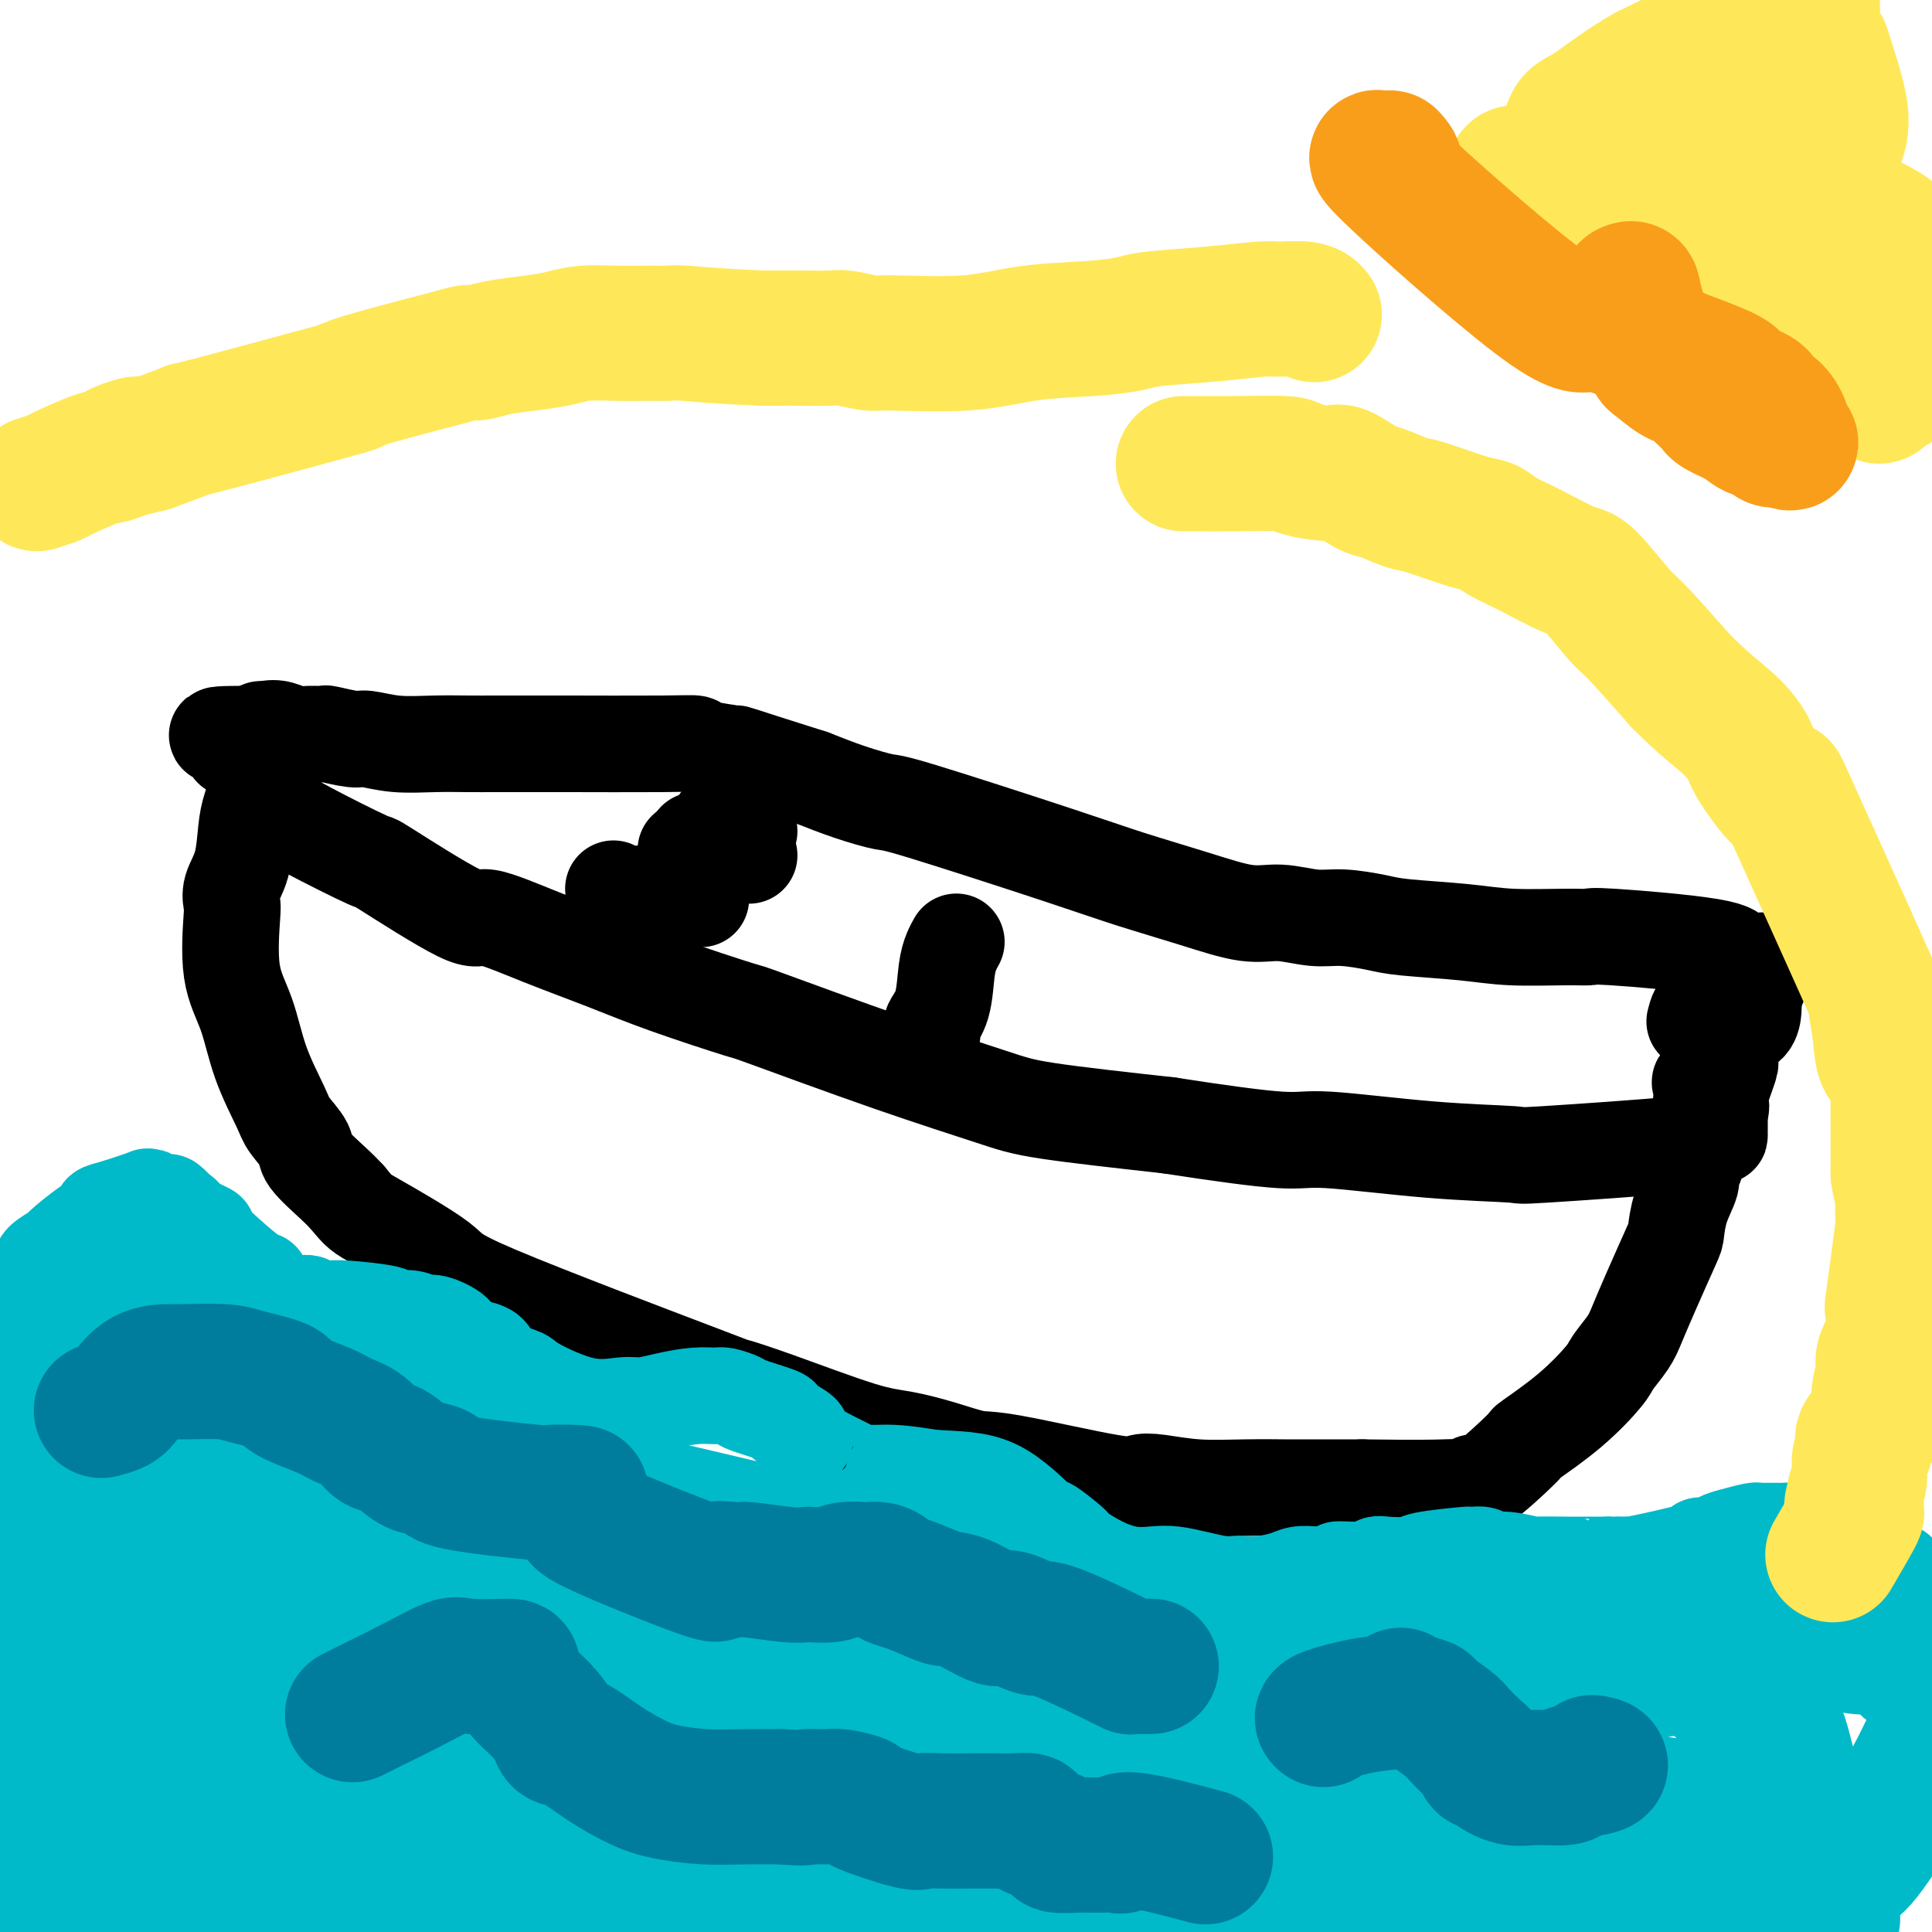
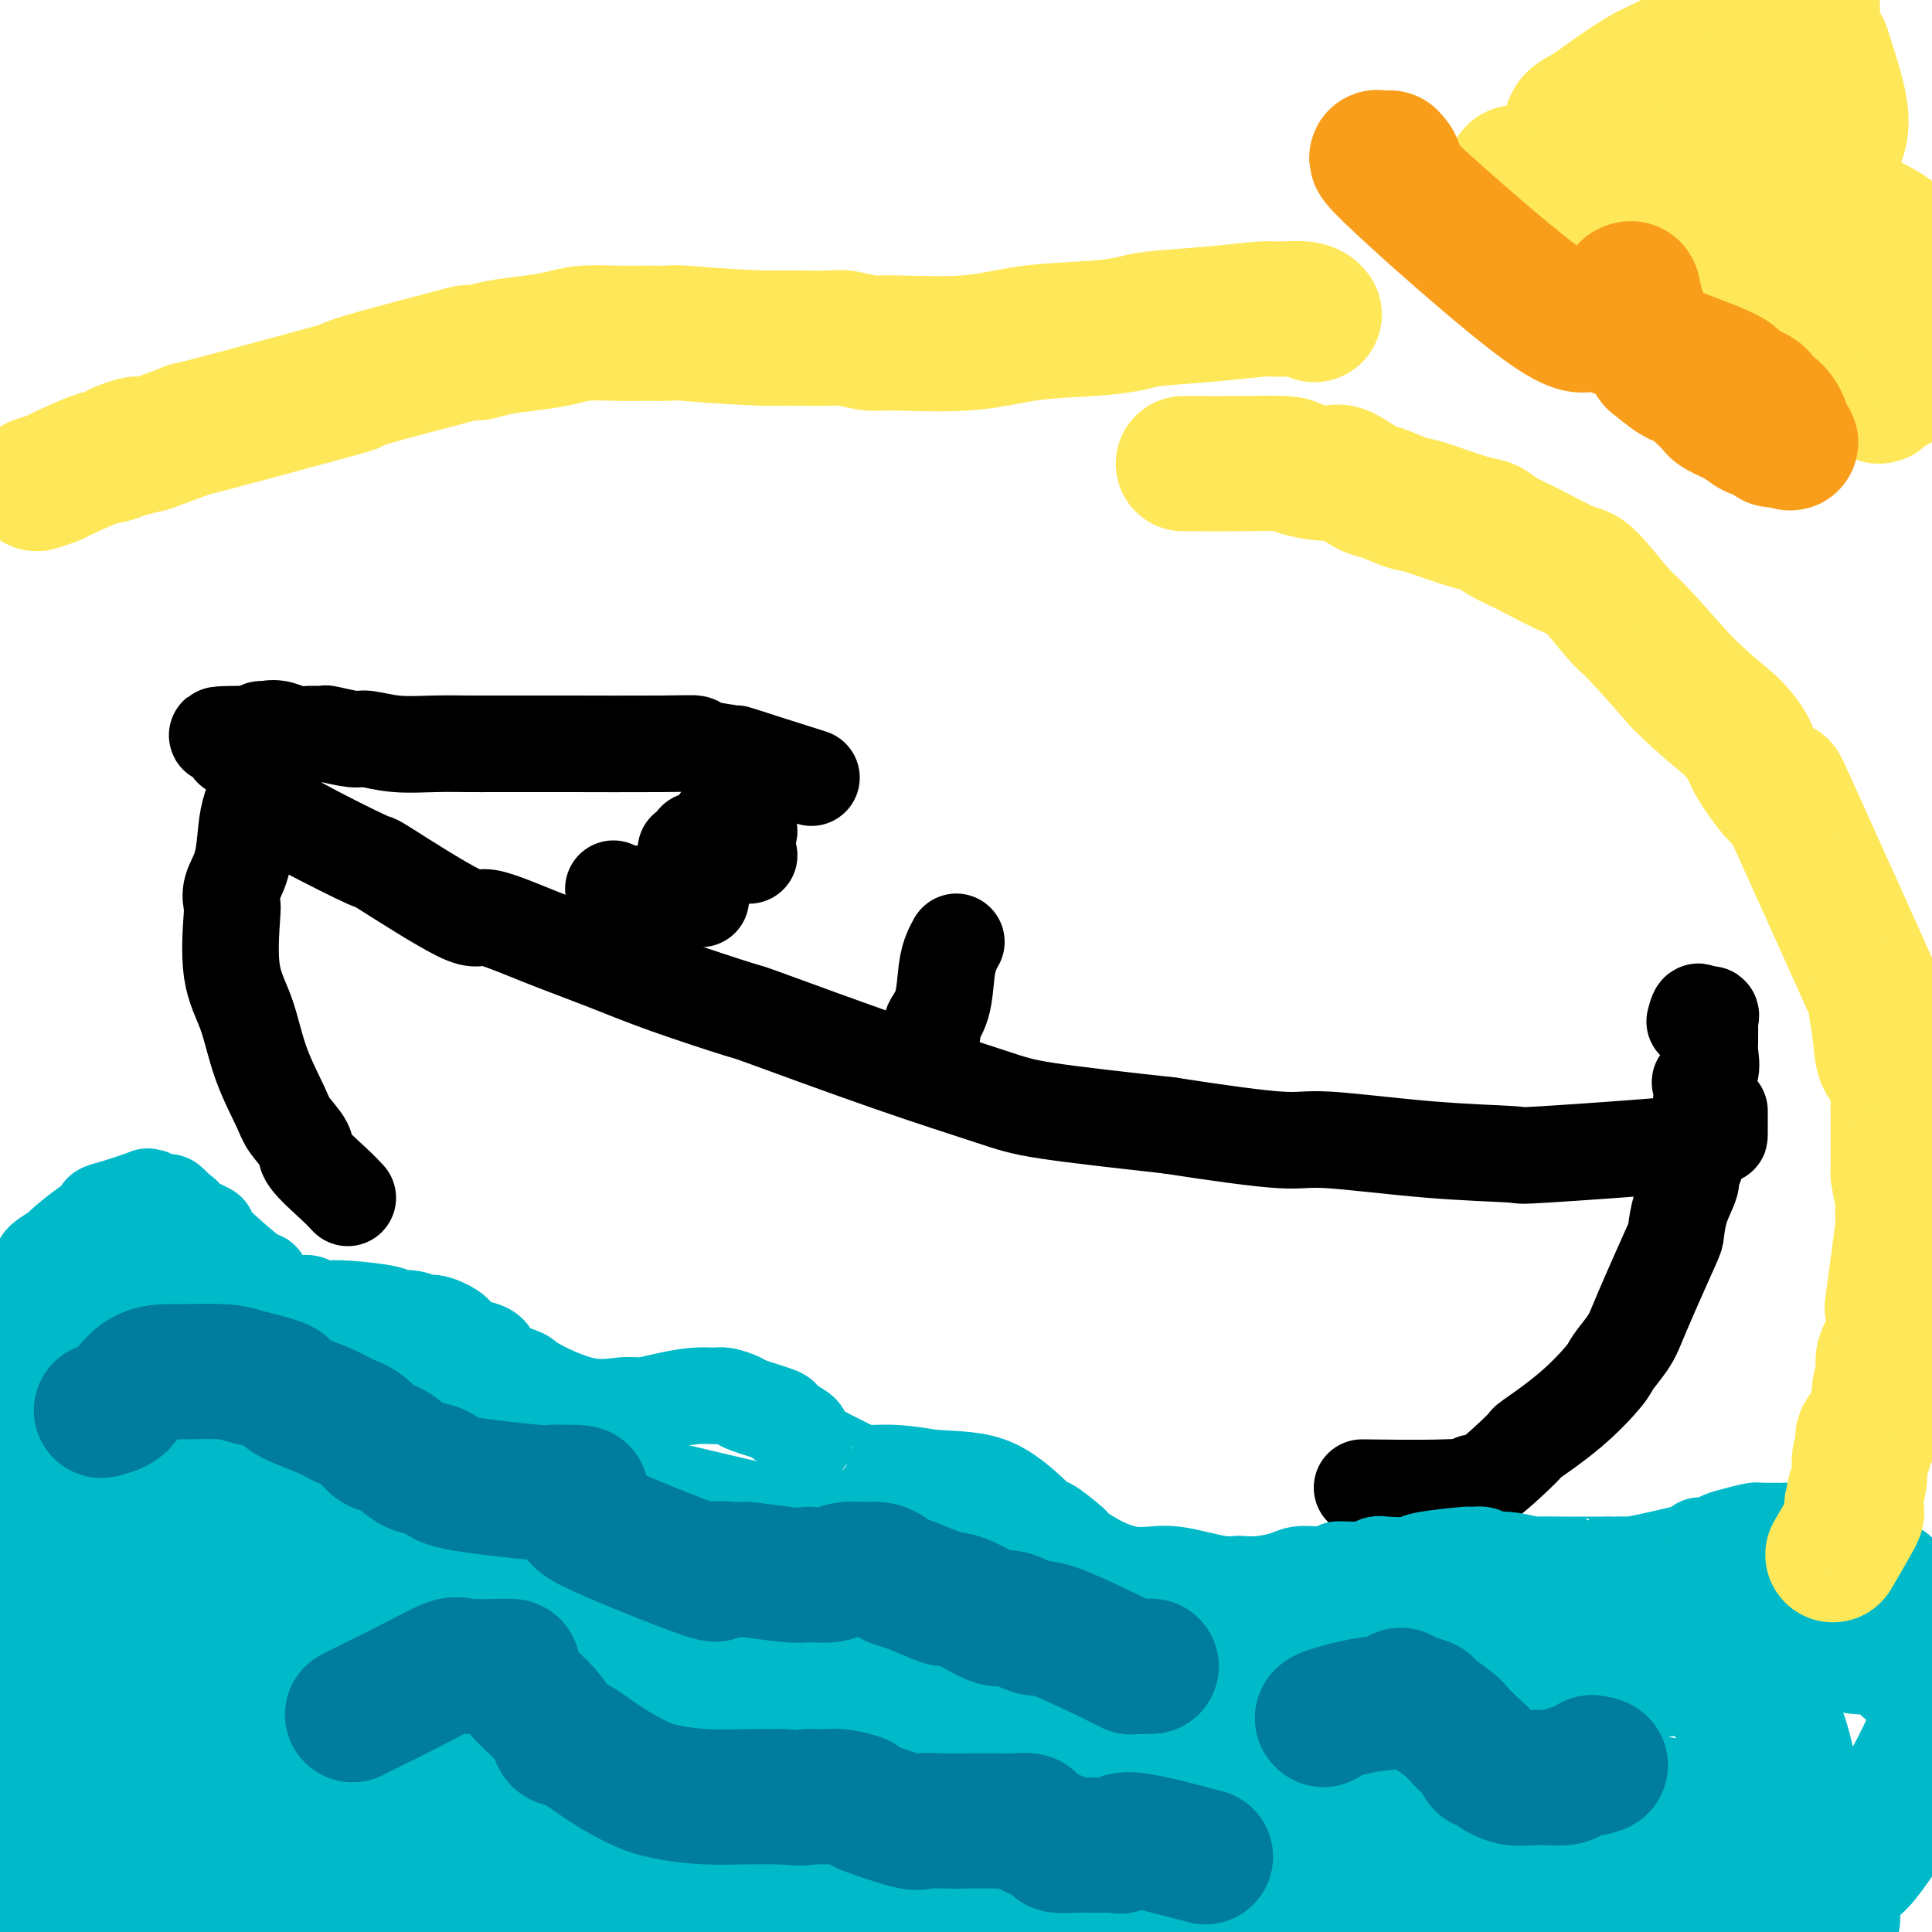
<svg xmlns="http://www.w3.org/2000/svg" viewBox="0 0 400 400" version="1.1">
  <g fill="none" stroke="#000000" stroke-width="20" stroke-linecap="round" stroke-linejoin="round">
    <path d="M145,186c0.000,0.000 0.100,0.100 0.1,0.1" />
    <path d="M128,186c0.417,0.000 0.833,0.000 1,0c0.167,0.000 0.083,0.000 0,0" />
    <path d="M133,185c0.000,0.000 0.100,0.100 0.1,0.1" />
    <path d="M127,184c0.000,0.000 0.100,0.100 0.1,0.1" />
    <path d="M144,174c0.000,0.000 0.100,0.100 0.1,0.1" />
    <path d="M142,176c0.000,0.000 0.100,0.100 0.1,0.1" />
    <path d="M155,172c0.000,0.000 0.100,0.100 0.1,0.1" />
    <path d="M149,170c0.000,0.000 0.100,0.100 0.1,0.1" />
    <path d="M155,177c0.000,0.000 0.100,0.100 0.1,0.1" />
    <path d="M59,169c0.762,0.576 1.524,1.153 5,3c3.476,1.847 9.666,4.965 12,6c2.334,1.035 0.812,-0.013 4,2c3.188,2.013 11.087,7.085 15,9c3.913,1.915 3.839,0.672 6,1c2.161,0.328 6.556,2.228 11,4c4.444,1.772 8.936,3.416 13,5c4.064,1.584 7.699,3.106 13,5c5.301,1.894 12.269,4.159 15,5c2.731,0.841 1.226,0.259 6,2c4.774,1.741 15.826,5.807 25,9c9.174,3.193 16.470,5.514 21,7c4.530,1.486 6.294,2.139 12,3c5.706,0.861 15.353,1.931 25,3" />
    <path d="M242,233c10.594,1.636 18.579,2.727 23,3c4.421,0.273 5.277,-0.273 10,0c4.723,0.273 13.311,1.365 21,2c7.689,0.635 14.478,0.812 17,1c2.522,0.188 0.777,0.386 7,0c6.223,-0.386 20.414,-1.358 27,-2c6.586,-0.642 5.569,-0.956 5,-1c-0.569,-0.044 -0.688,0.180 0,0c0.688,-0.180 2.184,-0.766 3,-1c0.816,-0.234 0.951,-0.118 1,0c0.049,0.118 0.013,0.238 0,0c-0.013,-0.238 -0.004,-0.833 0,-1c0.004,-0.167 0.001,0.096 0,0c-0.001,-0.096 -0.000,-0.551 0,-1c0.000,-0.449 0.000,-0.894 0,-1c-0.000,-0.106 -0.000,0.125 0,0c0.000,-0.125 0.000,-0.607 0,-1c-0.000,-0.393 -0.000,-0.696 0,-1" />
-     <path d="M356,230c0.610,-1.162 0.135,-1.067 0,-1c-0.135,0.067 0.069,0.107 0,0c-0.069,-0.107 -0.411,-0.359 0,-2c0.411,-1.641 1.575,-4.670 2,-6c0.425,-1.330 0.110,-0.960 0,-1c-0.110,-0.040 -0.015,-0.489 0,-1c0.015,-0.511 -0.048,-1.082 0,-2c0.048,-0.918 0.208,-2.181 1,-3c0.792,-0.819 2.216,-1.193 3,-2c0.784,-0.807 0.928,-2.049 1,-3c0.072,-0.951 0.072,-1.613 0,-2c-0.072,-0.387 -0.215,-0.499 0,-1c0.215,-0.501 0.790,-1.391 1,-2c0.210,-0.609 0.056,-0.936 0,-1c-0.056,-0.064 -0.015,0.137 0,0c0.015,-0.137 0.004,-0.610 0,-1c-0.004,-0.390 -0.002,-0.695 0,-1" />
-     <path d="M364,201c1.464,-4.375 1.124,-0.812 0,0c-1.124,0.812 -3.031,-1.127 -4,-2c-0.969,-0.873 -1.001,-0.679 -1,-1c0.001,-0.321 0.036,-1.157 -5,-2c-5.036,-0.843 -15.144,-1.693 -20,-2c-4.856,-0.307 -4.459,-0.071 -5,0c-0.541,0.071 -2.021,-0.022 -5,0c-2.979,0.022 -7.457,0.160 -11,0c-3.543,-0.160 -6.150,-0.616 -10,-1c-3.850,-0.384 -8.944,-0.696 -12,-1c-3.056,-0.304 -4.073,-0.601 -6,-1c-1.927,-0.399 -4.764,-0.899 -7,-1c-2.236,-0.101 -3.872,0.199 -6,0c-2.128,-0.199 -4.747,-0.897 -7,-1c-2.253,-0.103 -4.142,0.389 -7,0c-2.858,-0.389 -6.687,-1.658 -11,-3c-4.313,-1.342 -9.109,-2.757 -13,-4c-3.891,-1.243 -6.877,-2.314 -15,-5c-8.123,-2.686 -21.384,-6.988 -28,-9c-6.616,-2.012 -6.589,-1.734 -8,-2c-1.411,-0.266 -4.260,-1.076 -7,-2c-2.740,-0.924 -5.370,-1.962 -8,-3" />
    <path d="M168,161c-17.206,-5.420 -15.222,-4.969 -16,-5c-0.778,-0.031 -4.317,-0.544 -6,-1c-1.683,-0.456 -1.508,-0.854 -2,-1c-0.492,-0.146 -1.651,-0.039 -7,0c-5.349,0.039 -14.887,0.010 -19,0c-4.113,-0.010 -2.800,-0.003 -3,0c-0.200,0.003 -1.912,0.000 -4,0c-2.088,-0.000 -4.552,0.001 -6,0c-1.448,-0.001 -1.880,-0.004 -3,0c-1.120,0.004 -2.930,0.016 -5,0c-2.070,-0.016 -4.401,-0.061 -7,0c-2.599,0.061 -5.464,0.227 -8,0c-2.536,-0.227 -4.741,-0.846 -6,-1c-1.259,-0.154 -1.572,0.156 -3,0c-1.428,-0.156 -3.971,-0.777 -5,-1c-1.029,-0.223 -0.543,-0.047 -1,0c-0.457,0.047 -1.857,-0.036 -3,0c-1.143,0.036 -2.030,0.192 -3,0c-0.970,-0.192 -2.023,-0.732 -3,-1c-0.977,-0.268 -1.878,-0.264 -3,0c-1.122,0.264 -2.463,0.790 -3,1c-0.537,0.210 -0.268,0.105 0,0" />
    <path d="M52,152c-13.348,-0.071 -4.218,0.752 -1,1c3.218,0.248 0.522,-0.077 -1,0c-1.522,0.077 -1.872,0.557 -2,1c-0.128,0.443 -0.034,0.850 0,1c0.034,0.150 0.010,0.043 0,0c-0.010,-0.043 -0.005,-0.021 0,0" />
    <path d="M54,151c-0.129,0.760 -0.258,1.519 0,2c0.258,0.481 0.905,0.683 1,2c0.095,1.317 -0.360,3.748 -1,6c-0.640,2.252 -1.464,4.323 -2,6c-0.536,1.677 -0.784,2.959 -1,5c-0.216,2.041 -0.400,4.840 -1,7c-0.600,2.160 -1.616,3.679 -2,5c-0.384,1.321 -0.138,2.442 0,3c0.138,0.558 0.166,0.551 0,3c-0.166,2.449 -0.527,7.354 0,11c0.527,3.646 1.943,6.034 3,9c1.057,2.966 1.757,6.511 3,10c1.243,3.489 3.029,6.923 4,9c0.971,2.077 1.128,2.797 2,4c0.872,1.203 2.461,2.890 3,4c0.539,1.110 0.030,1.645 1,3c0.970,1.355 3.420,3.530 5,5c1.580,1.470 2.290,2.235 3,3" />
-     <path d="M72,248c2.451,3.015 2.577,3.051 6,5c3.423,1.949 10.141,5.810 13,8c2.859,2.190 1.859,2.709 12,7c10.141,4.291 31.423,12.353 41,16c9.577,3.647 7.448,2.878 8,3c0.552,0.122 3.786,1.137 9,3c5.214,1.863 12.410,4.576 17,6c4.590,1.424 6.574,1.559 9,2c2.426,0.441 5.292,1.186 8,2c2.708,0.814 5.257,1.695 7,2c1.743,0.305 2.682,0.033 8,1c5.318,0.967 15.017,3.173 20,4c4.983,0.827 5.252,0.274 6,0c0.748,-0.274 1.976,-0.270 4,0c2.024,0.270 4.846,0.804 8,1c3.154,0.196 6.641,0.052 10,0c3.359,-0.052 6.591,-0.014 8,0c1.409,0.014 0.995,0.004 3,0c2.005,-0.004 6.430,-0.001 9,0c2.570,0.001 3.285,0.001 4,0" />
    <path d="M282,308c11.741,0.161 15.093,0.064 17,0c1.907,-0.064 2.369,-0.095 3,0c0.631,0.095 1.431,0.317 2,0c0.569,-0.317 0.908,-1.173 1,-1c0.092,0.173 -0.063,1.375 2,0c2.063,-1.375 6.344,-5.325 8,-7c1.656,-1.675 0.688,-1.074 2,-2c1.312,-0.926 4.903,-3.379 8,-6c3.097,-2.621 5.699,-5.410 7,-7c1.301,-1.590 1.301,-1.981 2,-3c0.699,-1.019 2.096,-2.665 3,-4c0.904,-1.335 1.316,-2.358 2,-4c0.684,-1.642 1.641,-3.903 3,-7c1.359,-3.097 3.119,-7.028 4,-9c0.881,-1.972 0.881,-1.983 1,-3c0.119,-1.017 0.357,-3.039 1,-5c0.643,-1.961 1.692,-3.863 2,-5c0.308,-1.137 -0.124,-1.511 0,-2c0.124,-0.489 0.802,-1.093 1,-2c0.198,-0.907 -0.086,-2.116 0,-4c0.086,-1.884 0.543,-4.442 1,-7" />
    <path d="M352,230c0.807,-5.630 -0.176,-5.705 0,-6c0.176,-0.295 1.511,-0.812 2,-2c0.489,-1.188 0.130,-3.049 0,-4c-0.130,-0.951 -0.033,-0.992 0,-2c0.033,-1.008 0.001,-2.984 0,-4c-0.001,-1.016 0.027,-1.070 0,-1c-0.027,0.070 -0.110,0.266 0,0c0.110,-0.266 0.414,-0.995 0,-1c-0.414,-0.005 -1.547,0.713 -2,1c-0.453,0.287 -0.227,0.144 0,0" />
    <path d="M352,211c-0.222,-2.956 -0.778,-0.844 -1,0c-0.222,0.844 -0.111,0.422 0,0" />
    <path d="M198,195c-0.323,0.574 -0.646,1.148 -1,2c-0.354,0.852 -0.740,1.981 -1,4c-0.260,2.019 -0.394,4.927 -1,7c-0.606,2.073 -1.683,3.312 -2,4c-0.317,0.688 0.125,0.825 0,2c-0.125,1.175 -0.817,3.387 -1,5c-0.183,1.613 0.143,2.627 0,3c-0.143,0.373 -0.755,0.107 -1,0c-0.245,-0.107 -0.122,-0.053 0,0" />
  </g>
  <g fill="none" stroke="#00BAC9" stroke-width="20" stroke-linecap="round" stroke-linejoin="round">
    <path d="M-2,280c-0.002,0.823 -0.003,1.647 1,0c1.003,-1.647 3.012,-5.764 4,-8c0.988,-2.236 0.956,-2.593 1,-3c0.044,-0.407 0.165,-0.866 1,-2c0.835,-1.134 2.383,-2.944 3,-4c0.617,-1.056 0.303,-1.358 1,-2c0.697,-0.642 2.406,-1.625 3,-2c0.594,-0.375 0.073,-0.141 1,-1c0.927,-0.859 3.300,-2.812 5,-4c1.700,-1.188 2.726,-1.612 3,-2c0.274,-0.388 -0.203,-0.741 0,-1c0.203,-0.259 1.086,-0.425 3,-1c1.914,-0.575 4.858,-1.560 6,-2c1.142,-0.440 0.481,-0.334 1,0c0.519,0.334 2.217,0.898 3,1c0.783,0.102 0.652,-0.256 1,0c0.348,0.256 1.174,1.128 2,2" />
    <path d="M37,251c1.270,0.641 0.945,0.742 1,1c0.055,0.258 0.492,0.673 1,1c0.508,0.327 1.089,0.565 2,1c0.911,0.435 2.152,1.067 2,1c-0.152,-0.067 -1.697,-0.831 0,1c1.697,1.831 6.637,6.259 9,8c2.363,1.741 2.149,0.795 2,1c-0.149,0.205 -0.232,1.562 0,2c0.232,0.438 0.778,-0.042 1,0c0.222,0.042 0.120,0.606 0,1c-0.120,0.394 -0.257,0.618 0,1c0.257,0.382 0.909,0.923 1,1c0.091,0.077 -0.378,-0.309 0,0c0.378,0.309 1.602,1.314 2,2c0.398,0.686 -0.029,1.053 0,1c0.029,-0.053 0.515,-0.527 1,-1" />
    <path d="M59,272c3.890,3.026 2.614,0.092 2,-1c-0.614,-1.092 -0.567,-0.341 0,0c0.567,0.341 1.655,0.274 2,0c0.345,-0.274 -0.052,-0.754 0,-1c0.052,-0.246 0.552,-0.259 1,0c0.448,0.259 0.842,0.788 1,1c0.158,0.212 0.079,0.106 0,0" />
    <path d="M65,271c0.711,0.067 -0.511,0.733 -1,1c-0.489,0.267 -0.244,0.133 0,0" />
    <path d="M59,270c0.646,-0.008 1.293,-0.016 2,0c0.707,0.016 1.475,0.056 2,0c0.525,-0.056 0.807,-0.209 1,0c0.193,0.209 0.298,0.778 1,1c0.702,0.222 2.000,0.097 3,0c1.000,-0.097 1.700,-0.165 4,0c2.300,0.165 6.199,0.565 8,1c1.801,0.435 1.502,0.907 2,1c0.498,0.093 1.791,-0.193 3,0c1.209,0.193 2.332,0.864 3,1c0.668,0.136 0.879,-0.263 2,0c1.121,0.263 3.151,1.186 4,2c0.849,0.814 0.516,1.517 1,2c0.484,0.483 1.784,0.745 3,1c1.216,0.255 2.347,0.501 3,1c0.653,0.499 0.826,1.249 1,2" />
    <path d="M102,282c3.141,1.800 2.493,1.799 3,2c0.507,0.201 2.168,0.605 3,1c0.832,0.395 0.836,0.783 3,2c2.164,1.217 6.490,3.265 10,4c3.510,0.735 6.204,0.159 8,0c1.796,-0.159 2.692,0.100 4,0c1.308,-0.100 3.027,-0.559 5,-1c1.973,-0.441 4.201,-0.862 6,-1c1.799,-0.138 3.170,0.009 4,0c0.830,-0.009 1.120,-0.172 2,0c0.880,0.172 2.351,0.680 3,1c0.649,0.320 0.475,0.453 2,1c1.525,0.547 4.747,1.510 6,2c1.253,0.490 0.537,0.509 1,1c0.463,0.491 2.106,1.453 3,2c0.894,0.547 1.039,0.678 1,1c-0.039,0.322 -0.264,0.835 0,1c0.264,0.165 1.016,-0.019 1,0c-0.016,0.019 -0.801,0.239 0,1c0.801,0.761 3.187,2.063 5,3c1.813,0.937 3.053,1.509 4,2c0.947,0.491 1.601,0.901 3,1c1.399,0.099 3.543,-0.115 6,0c2.457,0.115 5.229,0.557 8,1" />
    <path d="M193,306c5.044,0.342 9.155,0.196 13,2c3.845,1.804 7.422,5.556 9,7c1.578,1.444 1.155,0.578 2,1c0.845,0.422 2.959,2.131 4,3c1.041,0.869 1.009,0.899 1,1c-0.009,0.101 0.005,0.275 1,1c0.995,0.725 2.971,2.001 5,3c2.029,0.999 4.111,1.722 6,2c1.889,0.278 3.585,0.113 5,0c1.415,-0.113 2.548,-0.174 4,0c1.452,0.174 3.223,0.583 5,1c1.777,0.417 3.561,0.841 5,1c1.439,0.159 2.534,0.053 3,0c0.466,-0.053 0.302,-0.053 1,0c0.698,0.053 2.256,0.158 4,0c1.744,-0.158 3.674,-0.578 5,-1c1.326,-0.422 2.049,-0.844 3,-1c0.951,-0.156 2.129,-0.044 3,0c0.871,0.044 1.436,0.022 2,0" />
    <path d="M274,326c6.610,-0.243 3.134,-0.849 3,-1c-0.134,-0.151 3.074,0.153 5,0c1.926,-0.153 2.570,-0.763 3,-1c0.430,-0.237 0.647,-0.102 2,0c1.353,0.102 3.843,0.171 5,0c1.157,-0.171 0.981,-0.583 3,-1c2.019,-0.417 6.231,-0.840 8,-1c1.769,-0.160 1.093,-0.058 1,0c-0.093,0.058 0.397,0.072 1,0c0.603,-0.072 1.319,-0.229 2,0c0.681,0.229 1.329,0.846 2,1c0.671,0.154 1.367,-0.155 3,0c1.633,0.155 4.205,0.774 5,1c0.795,0.226 -0.187,0.061 1,0c1.187,-0.061 4.544,-0.016 6,0c1.456,0.016 1.012,0.004 1,0c-0.012,-0.004 0.409,-0.001 1,0c0.591,0.001 1.351,0.000 2,0c0.649,-0.000 1.185,-0.000 2,0c0.815,0.000 1.907,0.000 3,0" />
    <path d="M333,324c4.983,0.306 2.441,0.072 2,0c-0.441,-0.072 1.217,0.019 2,0c0.783,-0.019 0.689,-0.148 0,0c-0.689,0.148 -1.973,0.572 1,0c2.973,-0.572 10.201,-2.142 13,-3c2.799,-0.858 1.167,-1.004 1,-1c-0.167,0.004 1.132,0.159 2,0c0.868,-0.159 1.306,-0.631 2,-1c0.694,-0.369 1.643,-0.635 3,-1c1.357,-0.365 3.123,-0.830 4,-1c0.877,-0.170 0.864,-0.045 1,0c0.136,0.045 0.419,0.012 1,0c0.581,-0.012 1.458,-0.002 2,0c0.542,0.002 0.749,-0.004 1,0c0.251,0.004 0.548,0.019 1,0c0.452,-0.019 1.061,-0.073 2,0c0.939,0.073 2.207,0.271 4,1c1.793,0.729 4.109,1.989 6,3c1.891,1.011 3.355,1.772 4,2c0.645,0.228 0.470,-0.078 1,0c0.530,0.078 1.765,0.539 3,1" />
    <path d="M389,324c4.864,1.416 4.025,1.457 4,2c-0.025,0.543 0.765,1.589 1,2c0.235,0.411 -0.084,0.187 0,1c0.084,0.813 0.573,2.663 1,3c0.427,0.337 0.794,-0.838 2,1c1.206,1.838 3.251,6.688 4,9c0.749,2.312 0.202,2.084 0,2c-0.202,-0.084 -0.058,-0.024 0,0c0.058,0.024 0.029,0.012 0,0" />
  </g>
  <g fill="none" stroke="#00BAC9" stroke-width="28" stroke-linecap="round" stroke-linejoin="round">
    <path d="M318,376c3.515,-0.160 7.031,-0.320 10,-1c2.969,-0.680 5.392,-1.879 9,-2c3.608,-0.121 8.400,0.836 10,1c1.600,0.164 0.009,-0.464 1,0c0.991,0.464 4.563,2.019 6,3c1.437,0.981 0.739,1.386 2,3c1.261,1.614 4.481,4.436 6,6c1.519,1.564 1.338,1.871 2,2c0.662,0.129 2.169,0.079 3,1c0.831,0.921 0.987,2.811 1,4c0.013,1.189 -0.116,1.676 0,2c0.116,0.324 0.476,0.484 0,1c-0.476,0.516 -1.789,1.388 -3,2c-1.211,0.612 -2.320,0.963 -5,1c-2.680,0.037 -6.931,-0.240 -9,0c-2.069,0.240 -1.956,0.999 -5,1c-3.044,0.001 -9.247,-0.754 -13,-1c-3.753,-0.246 -5.058,0.016 -7,0c-1.942,-0.016 -4.523,-0.312 -9,0c-4.477,0.312 -10.851,1.232 -17,2c-6.149,0.768 -12.075,1.384 -18,2" />
    <path d="M282,403c-14.267,1.112 -6.933,0.393 -8,0c-1.067,-0.393 -10.534,-0.459 -14,0c-3.466,0.459 -0.930,1.444 -8,0c-7.070,-1.444 -23.747,-5.315 -30,-7c-6.253,-1.685 -2.083,-1.183 -1,-1c1.083,0.183 -0.922,0.047 -2,0c-1.078,-0.047 -1.230,-0.006 -2,0c-0.770,0.006 -2.158,-0.025 -2,0c0.158,0.025 1.864,0.104 2,0c0.136,-0.104 -1.296,-0.393 2,0c3.296,0.393 11.320,1.468 16,2c4.680,0.532 6.016,0.523 12,1c5.984,0.477 16.615,1.442 23,2c6.385,0.558 8.524,0.709 12,1c3.476,0.291 8.290,0.721 12,1c3.710,0.279 6.317,0.407 10,1c3.683,0.593 8.443,1.651 20,1c11.557,-0.651 29.912,-3.009 38,-4c8.088,-0.991 5.908,-0.613 6,-1c0.092,-0.387 2.455,-1.539 4,-2c1.545,-0.461 2.273,-0.230 3,0" />
    <path d="M375,397c8.124,-1.113 2.934,-0.396 1,0c-1.934,0.396 -0.611,0.469 -1,0c-0.389,-0.469 -2.490,-1.481 0,-1c2.490,0.481 9.572,2.456 -2,0c-11.572,-2.456 -41.798,-9.344 -55,-12c-13.202,-2.656 -9.379,-1.080 -10,-1c-0.621,0.080 -5.685,-1.337 -10,-2c-4.315,-0.663 -7.880,-0.572 -10,-1c-2.120,-0.428 -2.793,-1.377 -7,-2c-4.207,-0.623 -11.946,-0.921 -15,-1c-3.054,-0.079 -1.424,0.062 -1,0c0.424,-0.062 -0.359,-0.328 0,0c0.359,0.328 1.862,1.251 3,2c1.138,0.749 1.913,1.324 7,2c5.087,0.676 14.487,1.452 24,2c9.513,0.548 19.141,0.869 25,1c5.859,0.131 7.951,0.071 10,0c2.049,-0.071 4.054,-0.153 7,0c2.946,0.153 6.832,0.541 10,0c3.168,-0.541 5.620,-2.012 7,-3c1.380,-0.988 1.690,-1.494 2,-2" />
    <path d="M360,379c2.011,-1.570 2.539,-2.995 3,-4c0.461,-1.005 0.854,-1.591 1,-2c0.146,-0.409 0.046,-0.641 0,-1c-0.046,-0.359 -0.039,-0.845 1,-1c1.039,-0.155 3.109,0.022 2,-6c-1.109,-6.022 -5.396,-18.242 -7,-23c-1.604,-4.758 -0.524,-2.056 -1,-1c-0.476,1.056 -2.506,0.464 -4,0c-1.494,-0.464 -2.450,-0.800 -3,-1c-0.550,-0.200 -0.694,-0.265 -2,0c-1.306,0.265 -3.773,0.858 -5,1c-1.227,0.142 -1.214,-0.169 -2,0c-0.786,0.169 -2.370,0.819 -4,1c-1.630,0.181 -3.307,-0.105 -4,0c-0.693,0.105 -0.403,0.602 -3,1c-2.597,0.398 -8.082,0.698 -12,1c-3.918,0.302 -6.268,0.606 -11,2c-4.732,1.394 -11.846,3.879 -15,5c-3.154,1.121 -2.349,0.879 -3,1c-0.651,0.121 -2.757,0.606 -5,1c-2.243,0.394 -4.621,0.697 -7,1" />
    <path d="M279,354c-7.830,1.546 -6.905,0.410 -7,0c-0.095,-0.410 -1.212,-0.095 -4,0c-2.788,0.095 -7.249,-0.032 -10,0c-2.751,0.032 -3.793,0.222 -5,0c-1.207,-0.222 -2.579,-0.855 -4,-1c-1.421,-0.145 -2.890,0.198 -2,0c0.890,-0.198 4.139,-0.936 6,-1c1.861,-0.064 2.333,0.548 12,0c9.667,-0.548 28.528,-2.256 37,-3c8.472,-0.744 6.556,-0.525 10,-1c3.444,-0.475 12.249,-1.644 18,-2c5.751,-0.356 8.446,0.100 11,0c2.554,-0.100 4.965,-0.755 6,-1c1.035,-0.245 0.694,-0.081 1,0c0.306,0.081 1.258,0.077 2,0c0.742,-0.077 1.274,-0.228 2,0c0.726,0.228 1.648,0.835 2,1c0.352,0.165 0.136,-0.110 0,0c-0.136,0.110 -0.190,0.607 0,1c0.190,0.393 0.626,0.684 1,1c0.374,0.316 0.687,0.658 1,1" />
    <path d="M356,349c2.177,1.192 3.120,2.171 4,3c0.880,0.829 1.697,1.508 3,3c1.303,1.492 3.093,3.797 4,4c0.907,0.203 0.930,-1.698 2,2c1.070,3.698 3.186,12.993 4,17c0.814,4.007 0.327,2.726 0,3c-0.327,0.274 -0.495,2.102 0,3c0.495,0.898 1.653,0.867 2,1c0.347,0.133 -0.117,0.430 0,1c0.117,0.570 0.815,1.413 1,2c0.185,0.587 -0.143,0.917 0,1c0.143,0.083 0.756,-0.082 1,0c0.244,0.082 0.118,0.409 1,0c0.882,-0.409 2.772,-1.556 4,-2c1.228,-0.444 1.795,-0.186 4,-3c2.205,-2.814 6.047,-8.702 9,-14c2.953,-5.298 5.018,-10.008 6,-12c0.982,-1.992 0.882,-1.266 1,-2c0.118,-0.734 0.455,-2.928 0,-5c-0.455,-2.072 -1.701,-4.020 -3,-5c-1.299,-0.980 -2.649,-0.990 -4,-1" />
    <path d="M395,345c-1.316,-1.257 -1.108,-1.398 -2,-2c-0.892,-0.602 -2.886,-1.664 -4,-2c-1.114,-0.336 -1.349,0.053 -3,0c-1.651,-0.053 -4.719,-0.550 -4,-1c0.719,-0.450 5.225,-0.855 -5,-1c-10.225,-0.145 -35.182,-0.031 -45,0c-9.818,0.031 -4.496,-0.020 -4,0c0.496,0.020 -3.835,0.112 -6,0c-2.165,-0.112 -2.163,-0.427 -4,0c-1.837,0.427 -5.512,1.595 -9,3c-3.488,1.405 -6.790,3.046 -9,4c-2.210,0.954 -3.327,1.222 -4,2c-0.673,0.778 -0.902,2.065 -1,3c-0.098,0.935 -0.065,1.519 -1,3c-0.935,1.481 -2.838,3.861 -4,5c-1.162,1.139 -1.584,1.037 -2,1c-0.416,-0.037 -0.827,-0.010 -1,1c-0.173,1.010 -0.108,3.003 0,4c0.108,0.997 0.260,0.999 0,1c-0.260,0.001 -0.931,0.000 1,0c1.931,-0.000 6.466,-0.000 11,0" />
    <path d="M299,366c4.360,0.098 9.259,-0.157 14,-2c4.741,-1.843 9.322,-5.274 12,-7c2.678,-1.726 3.453,-1.746 4,-3c0.547,-1.254 0.868,-3.743 4,-5c3.132,-1.257 9.076,-1.284 2,-2c-7.076,-0.716 -27.171,-2.121 -35,-3c-7.829,-0.879 -3.391,-1.230 -12,1c-8.609,2.230 -30.265,7.042 -39,9c-8.735,1.958 -4.550,1.063 -10,3c-5.450,1.937 -20.534,6.708 -27,9c-6.466,2.292 -4.313,2.106 -10,4c-5.687,1.894 -19.213,5.867 -28,9c-8.787,3.133 -12.835,5.424 -17,7c-4.165,1.576 -8.448,2.436 -11,3c-2.552,0.564 -3.375,0.832 -2,1c1.375,0.168 4.947,0.238 8,0c3.053,-0.238 5.587,-0.782 13,-2c7.413,-1.218 19.707,-3.109 32,-5" />
    <path d="M197,383c13.119,-2.648 20.415,-6.267 26,-8c5.585,-1.733 9.458,-1.578 12,-2c2.542,-0.422 3.754,-1.419 10,-2c6.246,-0.581 17.525,-0.747 12,-2c-5.525,-1.253 -27.856,-3.595 -43,-4c-15.144,-0.405 -23.103,1.127 -29,2c-5.897,0.873 -9.734,1.088 -14,2c-4.266,0.912 -8.962,2.520 -13,4c-4.038,1.480 -7.420,2.833 -10,4c-2.580,1.167 -4.359,2.147 -8,4c-3.641,1.853 -9.144,4.580 -9,6c0.144,1.420 5.934,1.534 9,2c3.066,0.466 3.409,1.286 13,1c9.591,-0.286 28.432,-1.676 38,-2c9.568,-0.324 9.864,0.419 19,-1c9.136,-1.419 27.111,-4.999 37,-7c9.889,-2.001 11.692,-2.423 15,-3c3.308,-0.577 8.121,-1.309 12,-2c3.879,-0.691 6.822,-1.340 9,-2c2.178,-0.660 3.589,-1.330 5,-2" />
    <path d="M288,371c9.222,-2.511 -6.722,-0.788 -16,0c-9.278,0.788 -11.891,0.643 -16,1c-4.109,0.357 -9.714,1.217 -17,2c-7.286,0.783 -16.252,1.487 -17,1c-0.748,-0.487 6.721,-2.167 -18,2c-24.721,4.167 -81.633,14.182 -103,18c-21.367,3.818 -7.191,1.441 -2,1c5.191,-0.441 1.395,1.056 0,2c-1.395,0.944 -0.390,1.336 3,2c3.390,0.664 9.164,1.600 14,2c4.836,0.400 8.732,0.264 13,0c4.268,-0.264 8.906,-0.657 13,-1c4.094,-0.343 7.643,-0.637 15,-1c7.357,-0.363 18.521,-0.795 25,-1c6.479,-0.205 8.275,-0.185 10,0c1.725,0.185 3.381,0.534 6,1c2.619,0.466 6.200,1.050 7,1c0.800,-0.050 -1.181,-0.734 -3,-1c-1.819,-0.266 -3.477,-0.112 -6,0c-2.523,0.112 -5.910,0.184 -9,0c-3.090,-0.184 -5.883,-0.624 -12,-1c-6.117,-0.376 -15.559,-0.688 -25,-1" />
    <path d="M150,398c-12.699,-0.501 -16.947,-0.252 -25,0c-8.053,0.252 -19.910,0.507 -26,1c-6.090,0.493 -6.411,1.225 -11,2c-4.589,0.775 -13.444,1.595 -16,2c-2.556,0.405 1.187,0.396 3,0c1.813,-0.396 1.695,-1.179 6,-2c4.305,-0.821 13.032,-1.682 22,-2c8.968,-0.318 18.179,-0.095 24,0c5.821,0.095 8.254,0.063 11,0c2.746,-0.063 5.805,-0.156 12,0c6.195,0.156 15.525,0.560 20,1c4.475,0.440 4.095,0.916 5,1c0.905,0.084 3.095,-0.223 4,0c0.905,0.223 0.524,0.978 0,1c-0.524,0.022 -1.193,-0.687 -1,-1c0.193,-0.313 1.248,-0.228 -7,-1c-8.248,-0.772 -25.797,-2.400 -35,-3c-9.203,-0.600 -10.058,-0.171 -13,0c-2.942,0.171 -7.971,0.086 -13,0" />
    <path d="M110,397c-16.574,-0.221 -23.510,1.227 -30,2c-6.490,0.773 -12.534,0.872 -15,1c-2.466,0.128 -1.353,0.284 -7,-1c-5.647,-1.284 -18.052,-4.007 -23,-5c-4.948,-0.993 -2.438,-0.257 -2,0c0.438,0.257 -1.196,0.034 -2,0c-0.804,-0.034 -0.779,0.122 -1,0c-0.221,-0.122 -0.687,-0.522 -1,-1c-0.313,-0.478 -0.473,-1.035 -1,-2c-0.527,-0.965 -1.422,-2.339 -2,-4c-0.578,-1.661 -0.841,-3.610 -1,-5c-0.159,-1.390 -0.214,-2.223 -1,-5c-0.786,-2.777 -2.302,-7.498 -3,-10c-0.698,-2.502 -0.579,-2.783 -1,-5c-0.421,-2.217 -1.381,-6.369 -2,-9c-0.619,-2.631 -0.898,-3.740 -1,-5c-0.102,-1.260 -0.027,-2.669 0,-5c0.027,-2.331 0.007,-5.584 0,-7c-0.007,-1.416 -0.002,-0.997 0,-3c0.002,-2.003 0.001,-6.430 0,-9c-0.001,-2.570 -0.000,-3.285 0,-4" />
    <path d="M17,320c0.088,-4.665 0.307,-2.327 0,-2c-0.307,0.327 -1.141,-1.358 -1,-4c0.141,-2.642 1.257,-6.240 -1,1c-2.257,7.240 -7.889,25.317 -10,33c-2.111,7.683 -0.703,4.972 -1,6c-0.297,1.028 -2.298,5.796 -3,9c-0.702,3.204 -0.104,4.845 0,6c0.104,1.155 -0.285,1.823 0,3c0.285,1.177 1.243,2.862 2,4c0.757,1.138 1.313,1.730 2,3c0.687,1.270 1.505,3.220 2,4c0.495,0.780 0.669,0.390 1,1c0.331,0.610 0.821,2.219 1,3c0.179,0.781 0.048,0.735 0,1c-0.048,0.265 -0.013,0.841 0,1c0.013,0.159 0.004,-0.097 0,0c-0.004,0.097 -0.002,0.549 0,1" />
    <path d="M9,390c1.232,2.692 0.311,0.423 0,0c-0.311,-0.423 -0.013,1.001 0,1c0.013,-0.001 -0.259,-1.427 0,0c0.259,1.427 1.050,5.707 0,1c-1.050,-4.707 -3.940,-18.400 -5,-26c-1.060,-7.600 -0.288,-9.108 0,-11c0.288,-1.892 0.093,-4.170 0,-10c-0.093,-5.830 -0.085,-15.214 0,-20c0.085,-4.786 0.245,-4.974 0,-6c-0.245,-1.026 -0.895,-2.891 -1,-5c-0.105,-2.109 0.335,-4.461 0,-6c-0.335,-1.539 -1.445,-2.266 -2,-4c-0.555,-1.734 -0.554,-4.477 0,-7c0.554,-2.523 1.662,-4.827 2,-6c0.338,-1.173 -0.095,-1.217 0,-2c0.095,-0.783 0.719,-2.307 1,-3c0.281,-0.693 0.220,-0.557 1,-1c0.780,-0.443 2.402,-1.465 3,-2c0.598,-0.535 0.171,-0.581 0,-1c-0.171,-0.419 -0.085,-1.209 0,-2" />
    <path d="M8,280c1.197,-4.363 0.689,-3.271 1,-3c0.311,0.271 1.440,-0.278 2,-1c0.560,-0.722 0.552,-1.616 1,-2c0.448,-0.384 1.353,-0.256 1,0c-0.353,0.256 -1.965,0.641 2,1c3.965,0.359 13.507,0.691 18,1c4.493,0.309 3.939,0.593 4,1c0.061,0.407 0.738,0.936 1,1c0.262,0.064 0.109,-0.336 1,0c0.891,0.336 2.827,1.409 4,2c1.173,0.591 1.583,0.700 2,1c0.417,0.300 0.842,0.790 1,1c0.158,0.210 0.050,0.141 0,0c-0.050,-0.141 -0.043,-0.352 1,0c1.043,0.352 3.120,1.268 4,2c0.880,0.732 0.562,1.282 1,2c0.438,0.718 1.633,1.605 2,2c0.367,0.395 -0.093,0.299 0,1c0.093,0.701 0.741,2.200 1,3c0.259,0.800 0.130,0.900 0,1" />
    <path d="M55,293c1.231,2.226 2.308,3.291 3,5c0.692,1.709 0.998,4.062 1,5c0.002,0.938 -0.300,0.462 -1,-1c-0.700,-1.462 -1.798,-3.911 -3,-6c-1.202,-2.089 -2.507,-3.818 -3,-5c-0.493,-1.182 -0.173,-1.816 -1,-4c-0.827,-2.184 -2.799,-5.918 -4,-8c-1.201,-2.082 -1.630,-2.513 -2,-3c-0.370,-0.487 -0.680,-1.032 -3,-3c-2.320,-1.968 -6.650,-5.361 -8,-7c-1.350,-1.639 0.279,-1.525 -1,-2c-1.279,-0.475 -5.467,-1.540 -7,-2c-1.533,-0.460 -0.413,-0.316 0,0c0.413,0.316 0.118,0.805 0,1c-0.118,0.195 -0.059,0.098 0,0" />
    <path d="M26,263c-2.225,-1.131 1.713,2.540 3,4c1.287,1.460 -0.076,0.707 1,2c1.076,1.293 4.592,4.631 4,5c-0.592,0.369 -5.290,-2.230 4,4c9.290,6.230 32.570,21.288 44,28c11.430,6.712 11.012,5.079 12,5c0.988,-0.079 3.382,1.398 5,2c1.618,0.602 2.459,0.331 4,0c1.541,-0.331 3.780,-0.723 5,-1c1.220,-0.277 1.420,-0.441 2,-1c0.580,-0.559 1.540,-1.515 2,-2c0.460,-0.485 0.419,-0.501 0,-1c-0.419,-0.499 -1.217,-1.482 -2,-2c-0.783,-0.518 -1.551,-0.569 -2,-1c-0.449,-0.431 -0.578,-1.240 -1,-2c-0.422,-0.760 -1.135,-1.472 -2,-2c-0.865,-0.528 -1.881,-0.874 -2,-1c-0.119,-0.126 0.660,-0.034 -1,-1c-1.660,-0.966 -5.760,-2.990 -8,-4c-2.240,-1.010 -2.620,-1.005 -3,-1" />
    <path d="M91,294c-3.629,-2.271 -2.202,-0.450 -2,0c0.202,0.450 -0.822,-0.472 -3,-1c-2.178,-0.528 -5.509,-0.662 -8,-1c-2.491,-0.338 -4.142,-0.880 -5,-1c-0.858,-0.120 -0.925,0.183 -1,0c-0.075,-0.183 -0.159,-0.853 -1,-1c-0.841,-0.147 -2.437,0.230 -3,0c-0.563,-0.230 -0.091,-1.065 0,-1c0.091,0.065 -0.197,1.031 1,2c1.197,0.969 3.881,1.943 3,1c-0.881,-0.943 -5.325,-3.801 5,2c10.325,5.801 35.419,20.262 46,26c10.581,5.738 6.651,2.755 6,2c-0.651,-0.755 1.979,0.720 6,2c4.021,1.280 9.435,2.366 13,3c3.565,0.634 5.283,0.817 7,1" />
    <path d="M155,328c9.814,1.481 18.348,1.185 23,1c4.652,-0.185 5.421,-0.259 7,0c1.579,0.259 3.969,0.850 7,1c3.031,0.150 6.704,-0.140 10,0c3.296,0.140 6.216,0.710 8,1c1.784,0.290 2.434,0.300 2,0c-0.434,-0.300 -1.951,-0.910 -2,-1c-0.049,-0.090 1.370,0.341 0,0c-1.370,-0.341 -5.528,-1.455 -8,-2c-2.472,-0.545 -3.259,-0.520 -5,-1c-1.741,-0.480 -4.437,-1.464 -6,-2c-1.563,-0.536 -1.993,-0.625 -8,-2c-6.007,-1.375 -17.589,-4.035 -26,-6c-8.411,-1.965 -13.650,-3.236 -17,-4c-3.350,-0.764 -4.811,-1.022 -8,-2c-3.189,-0.978 -8.106,-2.676 -12,-4c-3.894,-1.324 -6.765,-2.272 -8,-3c-1.235,-0.728 -0.832,-1.234 -1,-2c-0.168,-0.766 -0.905,-1.790 -1,-2c-0.095,-0.210 0.453,0.395 1,1" />
    <path d="M111,301c-2.873,-1.338 0.445,0.317 3,2c2.555,1.683 4.348,3.394 10,6c5.652,2.606 15.162,6.107 16,7c0.838,0.893 -6.998,-0.822 6,3c12.998,3.822 46.829,13.182 60,17c13.171,3.818 5.682,2.095 4,2c-1.682,-0.095 2.443,1.439 4,2c1.557,0.561 0.546,0.151 1,0c0.454,-0.151 2.371,-0.042 3,0c0.629,0.042 -0.032,0.019 0,0c0.032,-0.019 0.755,-0.032 0,-1c-0.755,-0.968 -2.989,-2.890 -3,-4c-0.011,-1.110 2.201,-1.408 -3,-3c-5.201,-1.592 -17.816,-4.479 -24,-6c-6.184,-1.521 -5.936,-1.676 -10,-2c-4.064,-0.324 -12.440,-0.818 -17,-1c-4.560,-0.182 -5.303,-0.052 -8,0c-2.697,0.052 -7.349,0.026 -12,0" />
    <path d="M141,323c-8.150,-0.536 -5.024,-0.375 -4,0c1.024,0.375 -0.053,0.962 -1,1c-0.947,0.038 -1.762,-0.475 0,0c1.762,0.475 6.102,1.939 0,2c-6.102,0.061 -22.647,-1.281 5,2c27.647,3.281 99.484,11.184 127,14c27.516,2.816 10.709,0.545 5,0c-5.709,-0.545 -0.321,0.638 2,1c2.321,0.362 1.574,-0.095 0,0c-1.574,0.095 -3.976,0.744 -7,1c-3.024,0.256 -6.671,0.119 -10,0c-3.329,-0.119 -6.341,-0.221 -9,0c-2.659,0.221 -4.966,0.766 -10,1c-5.034,0.234 -12.794,0.158 -20,0c-7.206,-0.158 -13.857,-0.396 -21,0c-7.143,0.396 -14.779,1.427 -23,2c-8.221,0.573 -17.028,0.690 -23,1c-5.972,0.310 -9.108,0.814 -12,1c-2.892,0.186 -5.541,0.053 -9,0c-3.459,-0.053 -7.730,-0.027 -12,0" />
-     <path d="M119,349c-23.986,1.023 -6.951,0.082 -1,0c5.951,-0.082 0.816,0.695 1,1c0.184,0.305 5.686,0.139 6,1c0.314,0.861 -4.559,2.749 23,4c27.559,1.251 87.549,1.865 110,2c22.451,0.135 7.363,-0.209 2,0c-5.363,0.209 -1.000,0.971 0,1c1.000,0.029 -1.364,-0.674 -2,-1c-0.636,-0.326 0.454,-0.276 -3,-1c-3.454,-0.724 -11.453,-2.221 -20,-3c-8.547,-0.779 -17.644,-0.840 -29,-1c-11.356,-0.160 -24.972,-0.418 -34,0c-9.028,0.418 -13.469,1.511 -18,2c-4.531,0.489 -9.153,0.375 -19,1c-9.847,0.625 -24.917,1.988 -34,3c-9.083,1.012 -12.177,1.673 -15,2c-2.823,0.327 -5.375,0.319 -10,1c-4.625,0.681 -11.321,2.052 -16,3c-4.679,0.948 -7.339,1.474 -10,2" />
    <path d="M50,366c-19.530,2.616 -7.356,2.157 -2,2c5.356,-0.157 3.892,-0.011 -2,1c-5.892,1.011 -16.214,2.889 0,2c16.214,-0.889 58.962,-4.543 75,-6c16.038,-1.457 5.366,-0.717 2,-1c-3.366,-0.283 0.574,-1.589 2,-2c1.426,-0.411 0.338,0.073 0,0c-0.338,-0.073 0.075,-0.703 -2,-1c-2.075,-0.297 -6.638,-0.262 -13,0c-6.362,0.262 -14.524,0.749 -19,1c-4.476,0.251 -5.265,0.265 -10,1c-4.735,0.735 -13.415,2.192 -18,3c-4.585,0.808 -5.075,0.965 -8,1c-2.925,0.035 -8.284,-0.054 -12,2c-3.716,2.054 -5.790,6.252 -4,9c1.790,2.748 7.443,4.048 12,5c4.557,0.952 8.016,1.558 12,2c3.984,0.442 8.492,0.721 13,1" />
    <path d="M76,386c15.568,-6.385 35.987,-26.348 42,-35c6.013,-8.652 -2.382,-5.993 -24,-1c-21.618,4.993 -56.460,12.318 -70,15c-13.540,2.682 -5.777,0.719 -3,0c2.777,-0.719 0.567,-0.196 -1,0c-1.567,0.196 -2.491,0.063 -2,0c0.491,-0.063 2.399,-0.057 4,0c1.601,0.057 2.896,0.165 8,-1c5.104,-1.165 14.018,-3.604 24,-7c9.982,-3.396 21.034,-7.750 27,-10c5.966,-2.250 6.847,-2.397 12,-4c5.153,-1.603 14.580,-4.662 19,-6c4.420,-1.338 3.834,-0.954 4,-1c0.166,-0.046 1.083,-0.523 2,-1" />
    <path d="M118,335c9.444,-3.791 1.055,-2.267 -3,-2c-4.055,0.267 -3.777,-0.723 -4,-1c-0.223,-0.277 -0.949,0.160 -6,0c-5.051,-0.160 -14.427,-0.918 -16,-1c-1.573,-0.082 4.658,0.511 -9,0c-13.658,-0.511 -47.205,-2.126 -60,-3c-12.795,-0.874 -4.837,-1.007 -2,-1c2.837,0.007 0.554,0.154 -1,0c-1.554,-0.154 -2.380,-0.607 0,-1c2.380,-0.393 7.965,-0.725 11,-1c3.035,-0.275 3.521,-0.493 9,-1c5.479,-0.507 15.950,-1.302 22,-2c6.050,-0.698 7.677,-1.297 10,-2c2.323,-0.703 5.340,-1.508 8,-2c2.660,-0.492 4.962,-0.670 7,-1c2.038,-0.330 3.811,-0.812 5,-1c1.189,-0.188 1.793,-0.081 2,0c0.207,0.081 0.017,0.137 0,0c-0.017,-0.137 0.138,-0.468 -3,-1c-3.138,-0.532 -9.569,-1.266 -16,-2" />
    <path d="M72,313c-6.349,-0.925 -13.722,-1.739 -18,-2c-4.278,-0.261 -5.461,0.031 -7,0c-1.539,-0.031 -3.433,-0.385 -8,-1c-4.567,-0.615 -11.807,-1.490 -17,-2c-5.193,-0.510 -8.338,-0.655 -14,-1c-5.662,-0.345 -13.841,-0.891 -17,-1c-3.159,-0.109 -1.299,0.220 1,1c2.299,0.780 5.035,2.012 7,3c1.965,0.988 3.157,1.732 8,3c4.843,1.268 13.336,3.058 18,4c4.664,0.942 5.499,1.035 10,2c4.501,0.965 12.669,2.802 20,4c7.331,1.198 13.827,1.758 17,2c3.173,0.242 3.024,0.166 4,0c0.976,-0.166 3.078,-0.421 4,-1c0.922,-0.579 0.663,-1.481 0,-3c-0.663,-1.519 -1.730,-3.656 -3,-5c-1.270,-1.344 -2.742,-1.896 -4,-3c-1.258,-1.104 -2.300,-2.759 -4,-4c-1.700,-1.241 -4.057,-2.069 -6,-3c-1.943,-0.931 -3.471,-1.966 -5,-3" />
    <path d="M58,303c-4.034,-2.182 -4.621,-1.135 -7,-2c-2.379,-0.865 -6.552,-3.640 -10,-5c-3.448,-1.360 -6.173,-1.304 -8,-3c-1.827,-1.696 -2.756,-5.144 -5,-1c-2.244,4.144 -5.803,15.879 -7,21c-1.197,5.121 -0.032,3.626 1,4c1.032,0.374 1.931,2.617 3,5c1.069,2.383 2.308,4.907 4,8c1.692,3.093 3.838,6.756 5,8c1.162,1.244 1.339,0.071 3,2c1.661,1.929 4.806,6.960 6,9c1.194,2.040 0.437,1.088 0,1c-0.437,-0.088 -0.553,0.689 0,0c0.553,-0.689 1.777,-2.845 3,-5" />
    <path d="M46,345c0.664,-2.977 0.823,-8.419 1,-14c0.177,-5.581 0.373,-11.300 1,-9c0.627,2.300 1.686,12.620 2,17c0.314,4.380 -0.119,2.820 0,4c0.119,1.180 0.788,5.100 1,7c0.212,1.900 -0.034,1.781 0,2c0.034,0.219 0.349,0.777 1,3c0.651,2.223 1.638,6.111 2,8c0.362,1.889 0.097,1.778 0,2c-0.097,0.222 -0.028,0.778 0,1c0.028,0.222 0.014,0.111 0,0" />
  </g>
  <g fill="none" stroke="#007C9C" stroke-width="28" stroke-linecap="round" stroke-linejoin="round">
    <path d="M21,292c1.125,-0.309 2.249,-0.619 3,-1c0.751,-0.381 1.128,-0.835 2,-2c0.872,-1.165 2.238,-3.042 4,-4c1.762,-0.958 3.920,-0.997 5,-1c1.080,-0.003 1.082,0.028 3,0c1.918,-0.028 5.753,-0.117 8,0c2.247,0.117 2.908,0.440 5,1c2.092,0.560 5.617,1.356 7,2c1.383,0.644 0.625,1.136 2,2c1.375,0.864 4.884,2.099 7,3c2.116,0.901 2.839,1.467 4,2c1.161,0.533 2.760,1.032 4,2c1.240,0.968 2.119,2.405 3,3c0.881,0.595 1.762,0.347 3,1c1.238,0.653 2.831,2.207 4,3c1.169,0.793 1.913,0.825 3,1c1.087,0.175 2.516,0.492 3,1c0.484,0.508 0.022,1.208 4,2c3.978,0.792 12.396,1.676 16,2c3.604,0.324 2.393,0.087 3,0c0.607,-0.087 3.030,-0.025 4,0c0.970,0.025 0.485,0.012 0,0" />
    <path d="M118,309c3.833,0.295 1.917,0.032 1,0c-0.917,-0.032 -0.835,0.166 0,1c0.835,0.834 2.424,2.305 2,3c-0.424,0.695 -2.859,0.616 2,3c4.859,2.384 17.013,7.231 22,9c4.987,1.769 2.808,0.460 3,0c0.192,-0.460 2.756,-0.071 4,0c1.244,0.071 1.170,-0.176 3,0c1.830,0.176 5.566,0.775 8,1c2.434,0.225 3.567,0.074 4,0c0.433,-0.074 0.167,-0.072 1,0c0.833,0.072 2.765,0.215 4,0c1.235,-0.215 1.774,-0.787 3,-1c1.226,-0.213 3.139,-0.068 4,0c0.861,0.068 0.669,0.059 1,0c0.331,-0.059 1.185,-0.168 2,0c0.815,0.168 1.589,0.612 2,1c0.411,0.388 0.457,0.720 1,1c0.543,0.280 1.584,0.509 3,1c1.416,0.491 3.208,1.246 5,2" />
    <path d="M193,330c2.228,0.991 2.299,0.967 3,1c0.701,0.033 2.033,0.122 4,1c1.967,0.878 4.570,2.544 6,3c1.430,0.456 1.685,-0.298 3,0c1.315,0.298 3.688,1.649 5,2c1.312,0.351 1.564,-0.298 5,1c3.436,1.298 10.056,4.544 13,6c2.944,1.456 2.212,1.122 2,1c-0.212,-0.122 0.097,-0.033 1,0c0.903,0.033 2.401,0.009 3,0c0.599,-0.009 0.300,-0.005 0,0" />
    <path d="M73,355c1.012,-0.514 2.024,-1.028 4,-2c1.976,-0.972 4.917,-2.404 8,-4c3.083,-1.596 6.309,-3.358 8,-4c1.691,-0.642 1.849,-0.164 4,0c2.151,0.164 6.296,0.015 8,0c1.704,-0.015 0.966,0.105 1,1c0.034,0.895 0.839,2.566 2,4c1.161,1.434 2.678,2.630 4,4c1.322,1.370 2.449,2.912 3,4c0.551,1.088 0.524,1.720 1,2c0.476,0.280 1.454,0.208 3,1c1.546,0.792 3.660,2.447 6,4c2.340,1.553 4.906,3.005 7,4c2.094,0.995 3.716,1.535 6,2c2.284,0.465 5.230,0.856 8,1c2.770,0.144 5.363,0.041 8,0c2.637,-0.041 5.319,-0.021 8,0" />
    <path d="M162,372c5.561,0.460 4.462,0.110 5,0c0.538,-0.110 2.712,0.020 4,0c1.288,-0.020 1.691,-0.191 3,0c1.309,0.191 3.523,0.745 4,1c0.477,0.255 -0.784,0.212 1,1c1.784,0.788 6.614,2.407 9,3c2.386,0.593 2.328,0.159 3,0c0.672,-0.159 2.073,-0.042 4,0c1.927,0.042 4.380,0.011 6,0c1.620,-0.011 2.405,0.000 3,0c0.595,-0.000 0.998,-0.011 2,0c1.002,0.011 2.603,0.045 4,0c1.397,-0.045 2.589,-0.167 3,0c0.411,0.167 0.040,0.623 0,1c-0.040,0.377 0.250,0.675 1,1c0.750,0.325 1.961,0.675 3,1c1.039,0.325 1.907,0.623 2,1c0.093,0.377 -0.590,0.832 0,1c0.590,0.168 2.454,0.048 4,0c1.546,-0.048 2.773,-0.024 4,0" />
    <path d="M227,382c1.300,0.008 0.550,0.027 1,0c0.450,-0.027 2.098,-0.101 3,0c0.902,0.101 1.056,0.378 1,0c-0.056,-0.378 -0.323,-1.409 3,-1c3.323,0.409 10.235,2.260 13,3c2.765,0.740 1.382,0.370 0,0" />
    <path d="M274,356c-0.268,-0.217 -0.537,-0.433 1,-1c1.537,-0.567 4.878,-1.483 8,-2c3.122,-0.517 6.024,-0.635 7,-1c0.976,-0.365 0.027,-0.978 0,-1c-0.027,-0.022 0.870,0.545 2,1c1.130,0.455 2.494,0.797 3,1c0.506,0.203 0.154,0.267 1,1c0.846,0.733 2.891,2.134 4,3c1.109,0.866 1.281,1.198 2,2c0.719,0.802 1.983,2.073 3,3c1.017,0.927 1.787,1.510 2,2c0.213,0.490 -0.130,0.887 0,1c0.130,0.113 0.732,-0.060 1,0c0.268,0.060 0.201,0.352 1,1c0.799,0.648 2.464,1.653 4,2c1.536,0.347 2.944,0.037 5,0c2.056,-0.037 4.761,0.200 6,0c1.239,-0.200 1.013,-0.837 1,-1c-0.013,-0.163 0.189,0.148 1,0c0.811,-0.148 2.232,-0.757 3,-1c0.768,-0.243 0.884,-0.122 1,0" />
    <path d="M330,366c2.631,-0.536 0.708,-0.875 0,-1c-0.708,-0.125 -0.202,-0.036 0,0c0.202,0.036 0.101,0.018 0,0" />
  </g>
  <g fill="none" stroke="#FEE859" stroke-width="28" stroke-linecap="round" stroke-linejoin="round">
    <path d="M324,45c2.150,3.054 4.299,6.108 6,8c1.701,1.892 2.952,2.621 3,3c0.048,0.379 -1.108,0.407 4,3c5.108,2.593 16.481,7.749 23,11c6.519,3.251 8.184,4.595 12,6c3.816,1.405 9.783,2.870 13,4c3.217,1.130 3.686,1.926 4,2c0.314,0.074 0.475,-0.575 1,-1c0.525,-0.425 1.413,-0.627 2,-1c0.587,-0.373 0.872,-0.917 1,-2c0.128,-1.083 0.099,-2.705 0,-4c-0.099,-1.295 -0.268,-2.264 0,-3c0.268,-0.736 0.973,-1.238 0,-5c-0.973,-3.762 -3.623,-10.785 -5,-14c-1.377,-3.215 -1.479,-2.624 -3,-5c-1.521,-2.376 -4.459,-7.719 -7,-12c-2.541,-4.281 -4.684,-7.499 -6,-9c-1.316,-1.501 -1.805,-1.286 -3,-2c-1.195,-0.714 -3.098,-2.357 -5,-4" />
    <path d="M364,20c-2.732,-1.679 -5.563,-2.878 -8,-3c-2.437,-0.122 -4.481,0.832 -5,1c-0.519,0.168 0.488,-0.450 -1,1c-1.488,1.450 -5.470,4.968 -7,7c-1.530,2.032 -0.606,2.579 -1,5c-0.394,2.421 -2.105,6.715 -3,10c-0.895,3.285 -0.974,5.562 -1,7c-0.026,1.438 0.000,2.036 0,3c-0.000,0.964 -0.026,2.294 0,3c0.026,0.706 0.105,0.787 1,1c0.895,0.213 2.606,0.556 4,1c1.394,0.444 2.471,0.989 5,0c2.529,-0.989 6.510,-3.512 11,-6c4.490,-2.488 9.490,-4.940 12,-13c2.510,-8.060 2.529,-21.729 2,-27c-0.529,-5.271 -1.606,-2.145 -5,-1c-3.394,1.145 -9.106,0.308 -12,0c-2.894,-0.308 -2.970,-0.088 -5,1c-2.030,1.088 -6.015,3.044 -10,5" />
    <path d="M341,15c-4.816,2.664 -9.355,6.324 -12,8c-2.645,1.676 -3.397,1.367 -4,4c-0.603,2.633 -1.056,8.209 -5,9c-3.944,0.791 -11.380,-3.202 -2,5c9.380,8.202 35.576,28.600 47,36c11.424,7.400 8.075,1.801 8,-1c-0.075,-2.801 3.122,-2.805 5,-3c1.878,-0.195 2.435,-0.582 3,-5c0.565,-4.418 1.136,-12.868 1,-17c-0.136,-4.132 -0.980,-3.948 -1,-4c-0.020,-0.052 0.784,-0.341 -4,-3c-4.784,-2.659 -15.157,-7.689 -22,-10c-6.843,-2.311 -10.156,-1.903 -12,-2c-1.844,-0.097 -2.218,-0.700 -4,-1c-1.782,-0.300 -4.973,-0.297 -7,0c-2.027,0.297 -2.892,0.888 -4,2c-1.108,1.112 -2.459,2.746 -3,4c-0.541,1.254 -0.270,2.127 0,3" />
    <path d="M325,40c-0.403,2.749 0.091,6.123 1,8c0.909,1.877 2.235,2.259 3,3c0.765,0.741 0.969,1.841 4,3c3.031,1.159 8.888,2.376 12,3c3.112,0.624 3.477,0.653 6,1c2.523,0.347 7.204,1.010 12,-1c4.796,-2.010 9.709,-6.694 12,-10c2.291,-3.306 1.962,-5.233 2,-7c0.038,-1.767 0.443,-3.372 1,-5c0.557,-1.628 1.264,-3.277 2,-5c0.736,-1.723 1.500,-3.519 1,-7c-0.500,-3.481 -2.265,-8.647 -3,-11c-0.735,-2.353 -0.442,-1.893 -1,-2c-0.558,-0.107 -1.968,-0.781 -2,-4c-0.032,-3.219 1.315,-8.984 -2,-2c-3.315,6.984 -11.291,26.717 -14,37c-2.709,10.283 -0.153,11.115 1,12c1.153,0.885 0.901,1.824 2,3c1.099,1.176 3.550,2.588 6,4" />
    <path d="M368,60c2.689,1.598 5.412,2.094 7,2c1.588,-0.094 2.040,-0.777 3,-1c0.960,-0.223 2.429,0.013 4,-2c1.571,-2.013 3.245,-6.277 6,-8c2.755,-1.723 6.593,-0.905 1,-4c-5.593,-3.095 -20.616,-10.104 -29,-12c-8.384,-1.896 -10.127,1.319 -12,3c-1.873,1.681 -3.875,1.827 -5,2c-1.125,0.173 -1.374,0.373 -2,1c-0.626,0.627 -1.630,1.681 -3,3c-1.370,1.319 -3.107,2.904 -3,4c0.107,1.096 2.057,1.702 3,2c0.943,0.298 0.877,0.287 3,0c2.123,-0.287 6.433,-0.850 11,-2c4.567,-1.150 9.389,-2.885 12,-4c2.611,-1.115 3.011,-1.608 5,-3c1.989,-1.392 5.568,-3.683 7,-5c1.432,-1.317 0.716,-1.658 0,-2" />
-     <path d="M376,34c2.104,-2.775 1.364,-4.714 1,-6c-0.364,-1.286 -0.354,-1.919 0,-2c0.354,-0.081 1.050,0.390 0,-1c-1.050,-1.390 -3.847,-4.641 -5,-6c-1.153,-1.359 -0.662,-0.825 -1,-1c-0.338,-0.175 -1.504,-1.057 -2,-2c-0.496,-0.943 -0.323,-1.946 -1,-3c-0.677,-1.054 -2.206,-2.159 -3,-3c-0.794,-0.841 -0.854,-1.416 -1,-2c-0.146,-0.584 -0.379,-1.176 -1,-1c-0.621,0.176 -1.630,1.119 -3,2c-1.370,0.881 -3.100,1.699 -4,2c-0.900,0.301 -0.972,0.086 -1,0c-0.028,-0.086 -0.014,-0.043 0,0" />
    <path d="M272,65c0.092,0.115 0.184,0.230 0,0c-0.184,-0.230 -0.644,-0.805 -2,-1c-1.356,-0.195 -3.609,-0.011 -5,0c-1.391,0.011 -1.919,-0.151 -4,0c-2.081,0.151 -5.714,0.617 -10,1c-4.286,0.383 -9.225,0.685 -12,1c-2.775,0.315 -3.388,0.645 -5,1c-1.612,0.355 -4.225,0.737 -8,1c-3.775,0.263 -8.714,0.406 -13,1c-4.286,0.594 -7.920,1.637 -13,2c-5.080,0.363 -11.605,0.045 -15,0c-3.395,-0.045 -3.661,0.184 -5,0c-1.339,-0.184 -3.751,-0.781 -5,-1c-1.249,-0.219 -1.335,-0.059 -3,0c-1.665,0.059 -4.910,0.016 -7,0c-2.090,-0.016 -3.026,-0.005 -4,0c-0.974,0.005 -1.987,0.002 -3,0" />
    <path d="M158,70c-9.902,-0.381 -13.657,-0.834 -16,-1c-2.343,-0.166 -3.273,-0.045 -4,0c-0.727,0.045 -1.249,0.015 -2,0c-0.751,-0.015 -1.731,-0.015 -3,0c-1.269,0.015 -2.828,0.045 -5,0c-2.172,-0.045 -4.955,-0.166 -7,0c-2.045,0.166 -3.350,0.619 -5,1c-1.650,0.381 -3.645,0.691 -6,1c-2.355,0.309 -5.069,0.617 -7,1c-1.931,0.383 -3.079,0.839 -4,1c-0.921,0.161 -1.616,0.026 -2,0c-0.384,-0.026 -0.458,0.058 -4,1c-3.542,0.942 -10.554,2.744 -15,4c-4.446,1.256 -6.327,1.966 -6,2c0.327,0.034 2.861,-0.610 -3,1c-5.861,1.610 -20.116,5.472 -26,7c-5.884,1.528 -3.395,0.722 -4,1c-0.605,0.278 -4.302,1.639 -8,3" />
    <path d="M31,92c-11.611,2.977 -4.639,0.418 -3,0c1.639,-0.418 -2.055,1.303 -4,2c-1.945,0.697 -2.140,0.369 -4,1c-1.860,0.631 -5.385,2.221 -7,3c-1.615,0.779 -1.319,0.748 -2,1c-0.681,0.252 -2.337,0.786 -3,1c-0.663,0.214 -0.331,0.107 0,0" />
    <path d="M245,96c0.653,-0.006 1.306,-0.011 3,0c1.694,0.011 4.429,0.039 8,0c3.571,-0.039 7.979,-0.143 10,0c2.021,0.143 1.655,0.534 3,1c1.345,0.466 4.402,1.008 6,1c1.598,-0.008 1.738,-0.565 3,0c1.262,0.565 3.647,2.253 5,3c1.353,0.747 1.675,0.552 3,1c1.325,0.448 3.655,1.537 5,2c1.345,0.463 1.707,0.299 4,1c2.293,0.701 6.519,2.265 9,3c2.481,0.735 3.217,0.639 4,1c0.783,0.361 1.614,1.179 3,2c1.386,0.821 3.329,1.646 6,3c2.671,1.354 6.072,3.239 8,4c1.928,0.761 2.383,0.400 4,2c1.617,1.600 4.397,5.162 6,7c1.603,1.838 2.029,1.954 4,4c1.971,2.046 5.485,6.023 9,10" />
    <path d="M348,141c4.969,5.014 7.891,7.048 10,9c2.109,1.952 3.403,3.822 4,5c0.597,1.178 0.495,1.664 2,4c1.505,2.336 4.617,6.523 5,6c0.383,-0.523 -1.962,-5.754 2,3c3.962,8.754 14.231,31.495 18,40c3.769,8.505 1.038,2.776 0,1c-1.038,-1.776 -0.383,0.401 0,3c0.383,2.599 0.495,5.620 1,7c0.505,1.380 1.403,1.119 2,2c0.597,0.881 0.892,2.904 1,4c0.108,1.096 0.029,1.263 0,2c-0.029,0.737 -0.008,2.042 0,3c0.008,0.958 0.002,1.569 0,3c-0.002,1.431 -0.001,3.683 0,5c0.001,1.317 0.000,1.701 0,2c-0.000,0.299 -0.000,0.514 0,1c0.000,0.486 0.000,1.243 0,2" />
    <path d="M393,243c0.843,5.759 0.951,2.656 1,2c0.049,-0.656 0.041,1.133 0,3c-0.041,1.867 -0.114,3.811 0,4c0.114,0.189 0.415,-1.376 0,2c-0.415,3.376 -1.546,11.693 -2,15c-0.454,3.307 -0.231,1.605 0,2c0.231,0.395 0.471,2.889 0,5c-0.471,2.111 -1.654,3.839 -2,5c-0.346,1.161 0.145,1.754 0,3c-0.145,1.246 -0.928,3.146 -1,5c-0.072,1.854 0.565,3.664 0,5c-0.565,1.336 -2.333,2.199 -3,3c-0.667,0.801 -0.234,1.541 0,2c0.234,0.459 0.269,0.639 0,1c-0.269,0.361 -0.842,0.905 -1,2c-0.158,1.095 0.098,2.741 0,4c-0.098,1.259 -0.549,2.129 -1,3" />
    <path d="M384,309c-1.242,5.307 -0.348,2.075 0,1c0.348,-1.075 0.148,0.008 0,1c-0.148,0.992 -0.246,1.895 0,2c0.246,0.105 0.835,-0.587 0,1c-0.835,1.587 -3.096,5.453 -4,7c-0.904,1.547 -0.452,0.773 0,0" />
  </g>
  <g fill="none" stroke="#F99E1B" stroke-width="28" stroke-linecap="round" stroke-linejoin="round">
    <path d="M337,60c0.399,-0.190 0.799,-0.380 1,0c0.201,0.380 0.205,1.331 1,4c0.795,2.669 2.382,7.056 3,9c0.618,1.944 0.267,1.446 1,2c0.733,0.554 2.550,2.162 4,3c1.450,0.838 2.533,0.906 3,1c0.467,0.094 0.320,0.213 1,1c0.680,0.787 2.189,2.243 3,3c0.811,0.757 0.926,0.816 1,1c0.074,0.184 0.108,0.493 1,1c0.892,0.507 2.643,1.210 4,2c1.357,0.790 2.321,1.665 3,2c0.679,0.335 1.075,0.128 1,0c-0.075,-0.128 -0.619,-0.178 0,0c0.619,0.178 2.403,0.584 3,1c0.597,0.416 0.007,0.843 0,1c-0.007,0.157 0.569,0.045 1,0c0.431,-0.045 0.715,-0.022 1,0" />
    <path d="M369,91c3.410,1.764 0.934,-0.324 0,-1c-0.934,-0.676 -0.327,0.062 0,0c0.327,-0.062 0.374,-0.923 0,-2c-0.374,-1.077 -1.170,-2.371 -2,-3c-0.830,-0.629 -1.694,-0.595 -2,-1c-0.306,-0.405 -0.053,-1.249 -1,-2c-0.947,-0.751 -3.095,-1.407 -4,-2c-0.905,-0.593 -0.566,-1.121 -2,-2c-1.434,-0.879 -4.641,-2.108 -7,-3c-2.359,-0.892 -3.869,-1.447 -5,-2c-1.131,-0.553 -1.883,-1.102 -4,-2c-2.117,-0.898 -5.599,-2.144 -8,-3c-2.401,-0.856 -3.723,-1.323 -5,-1c-1.277,0.323 -2.511,1.435 -11,-5c-8.489,-6.435 -24.234,-20.415 -30,-26c-5.766,-5.585 -1.552,-2.773 0,-2c1.552,0.773 0.444,-0.493 0,-1c-0.444,-0.507 -0.222,-0.253 0,0" />
  </g>
</svg>